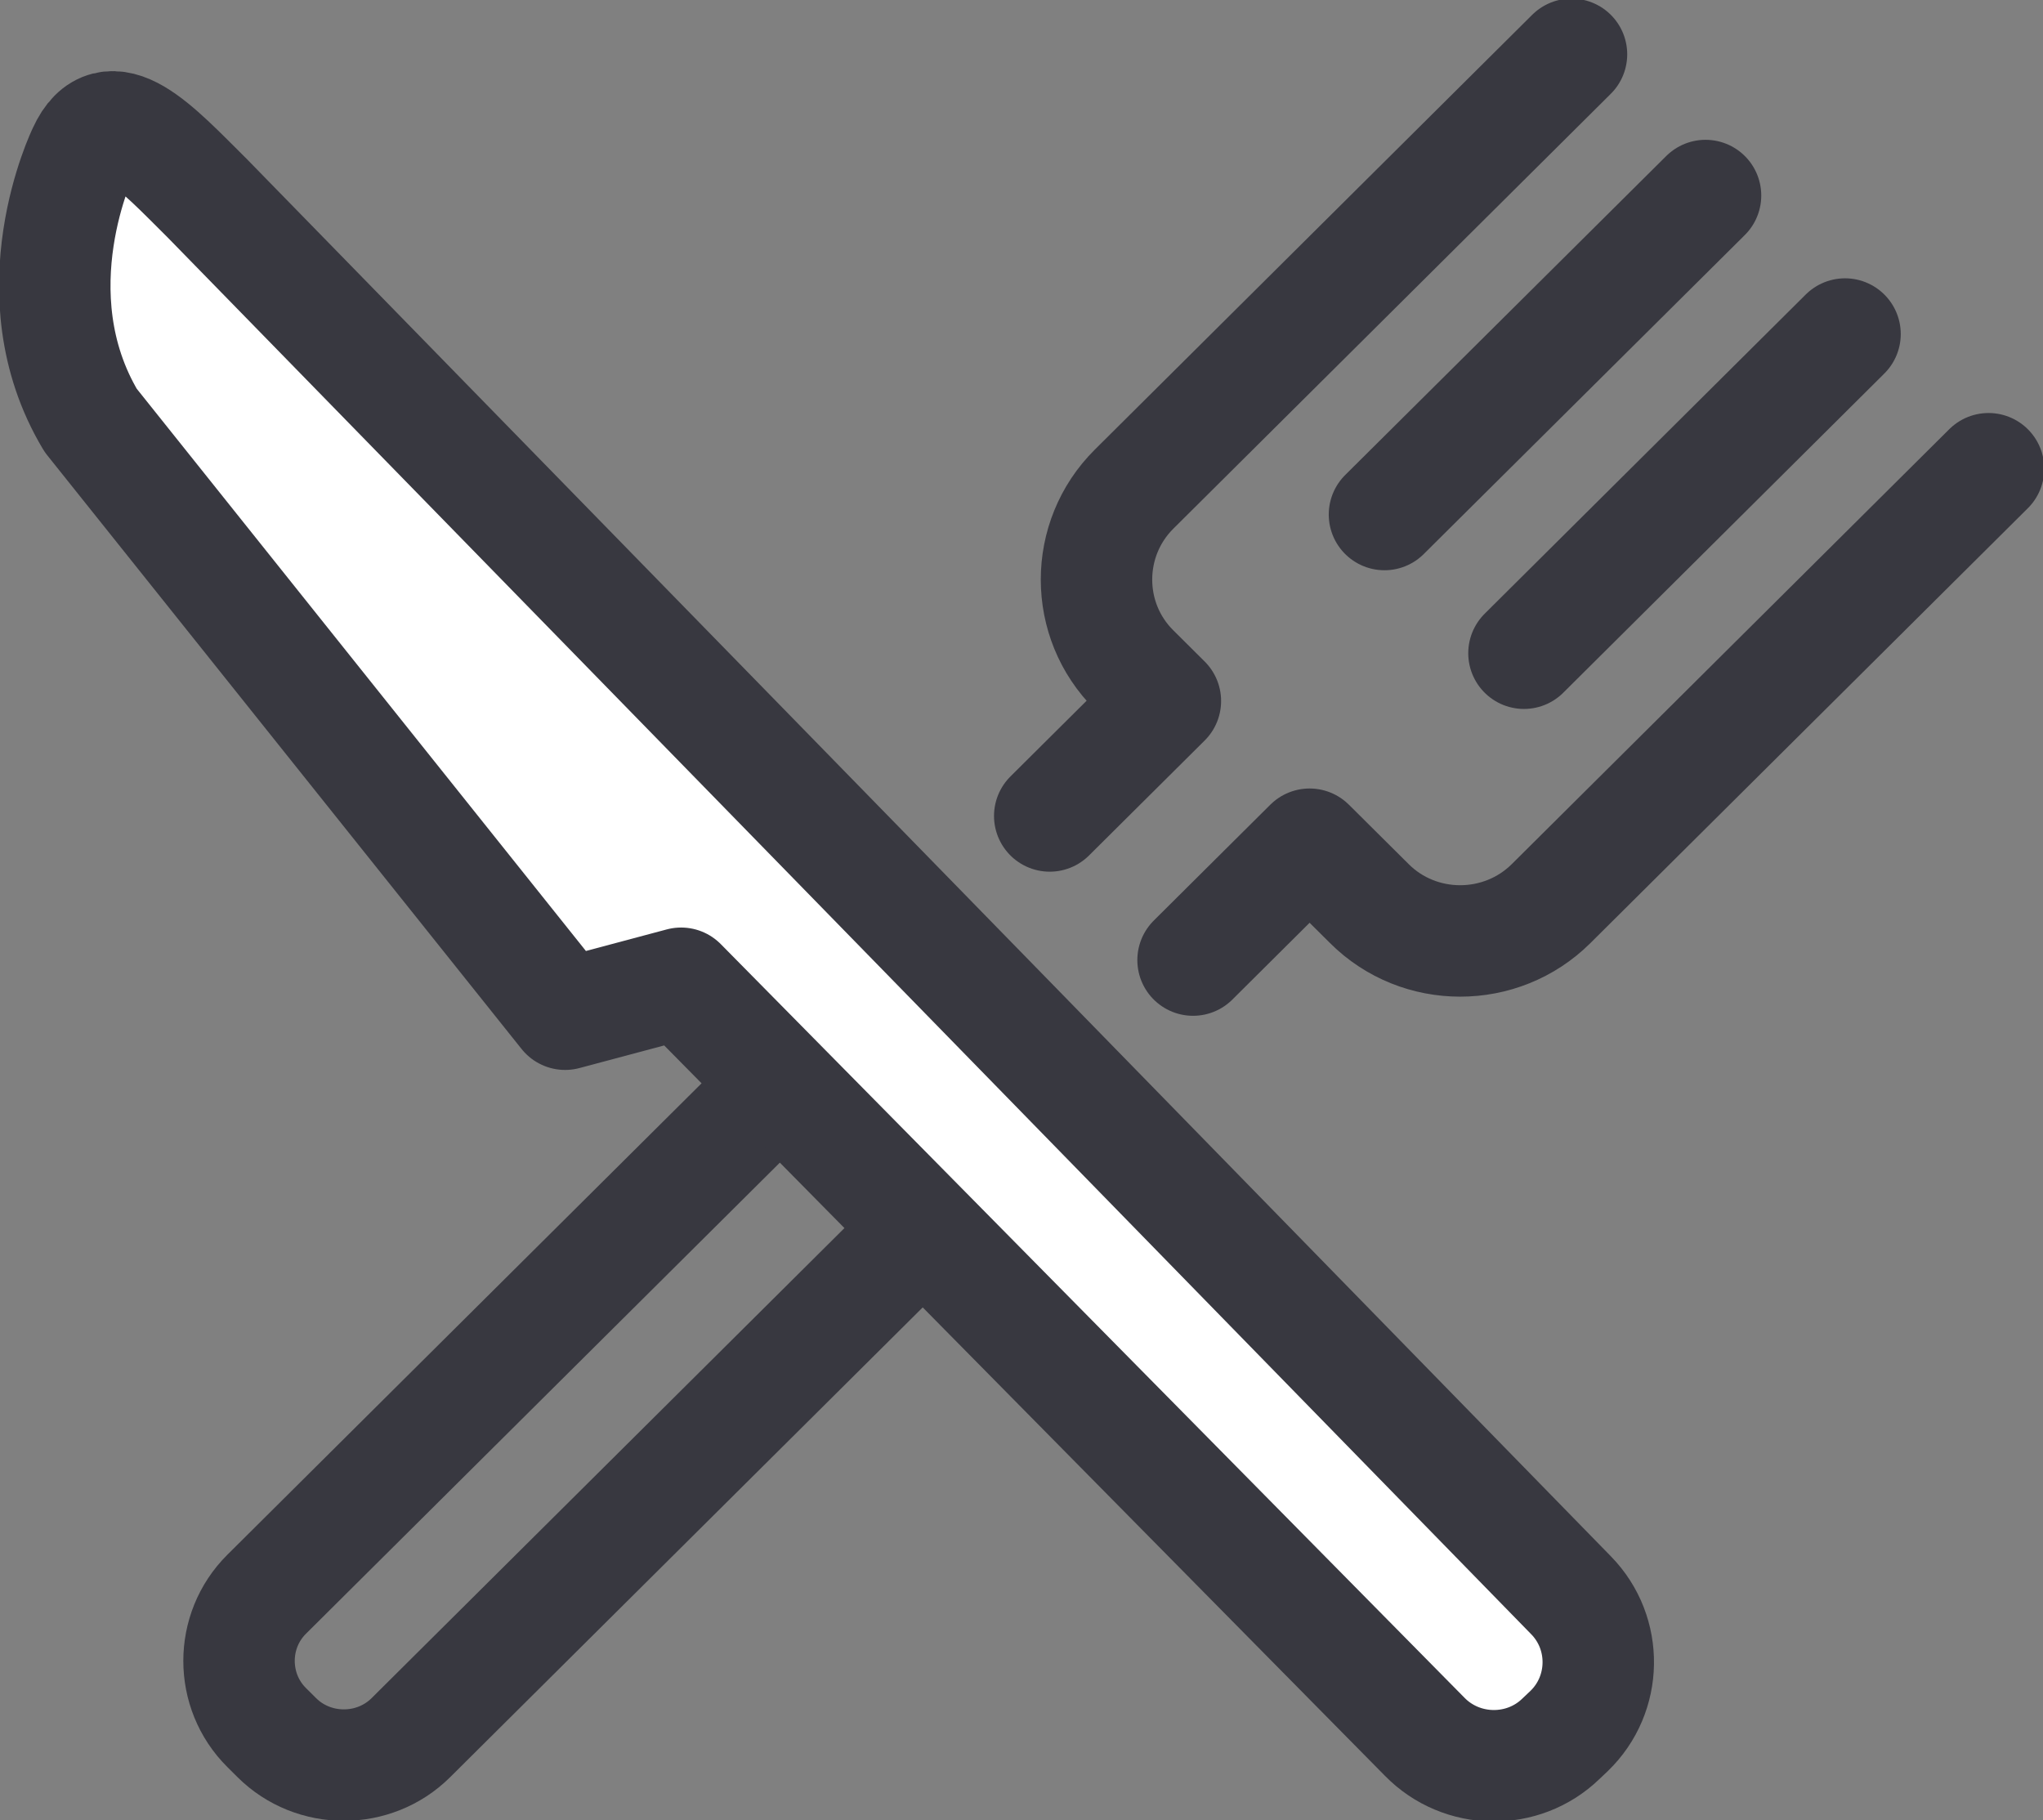
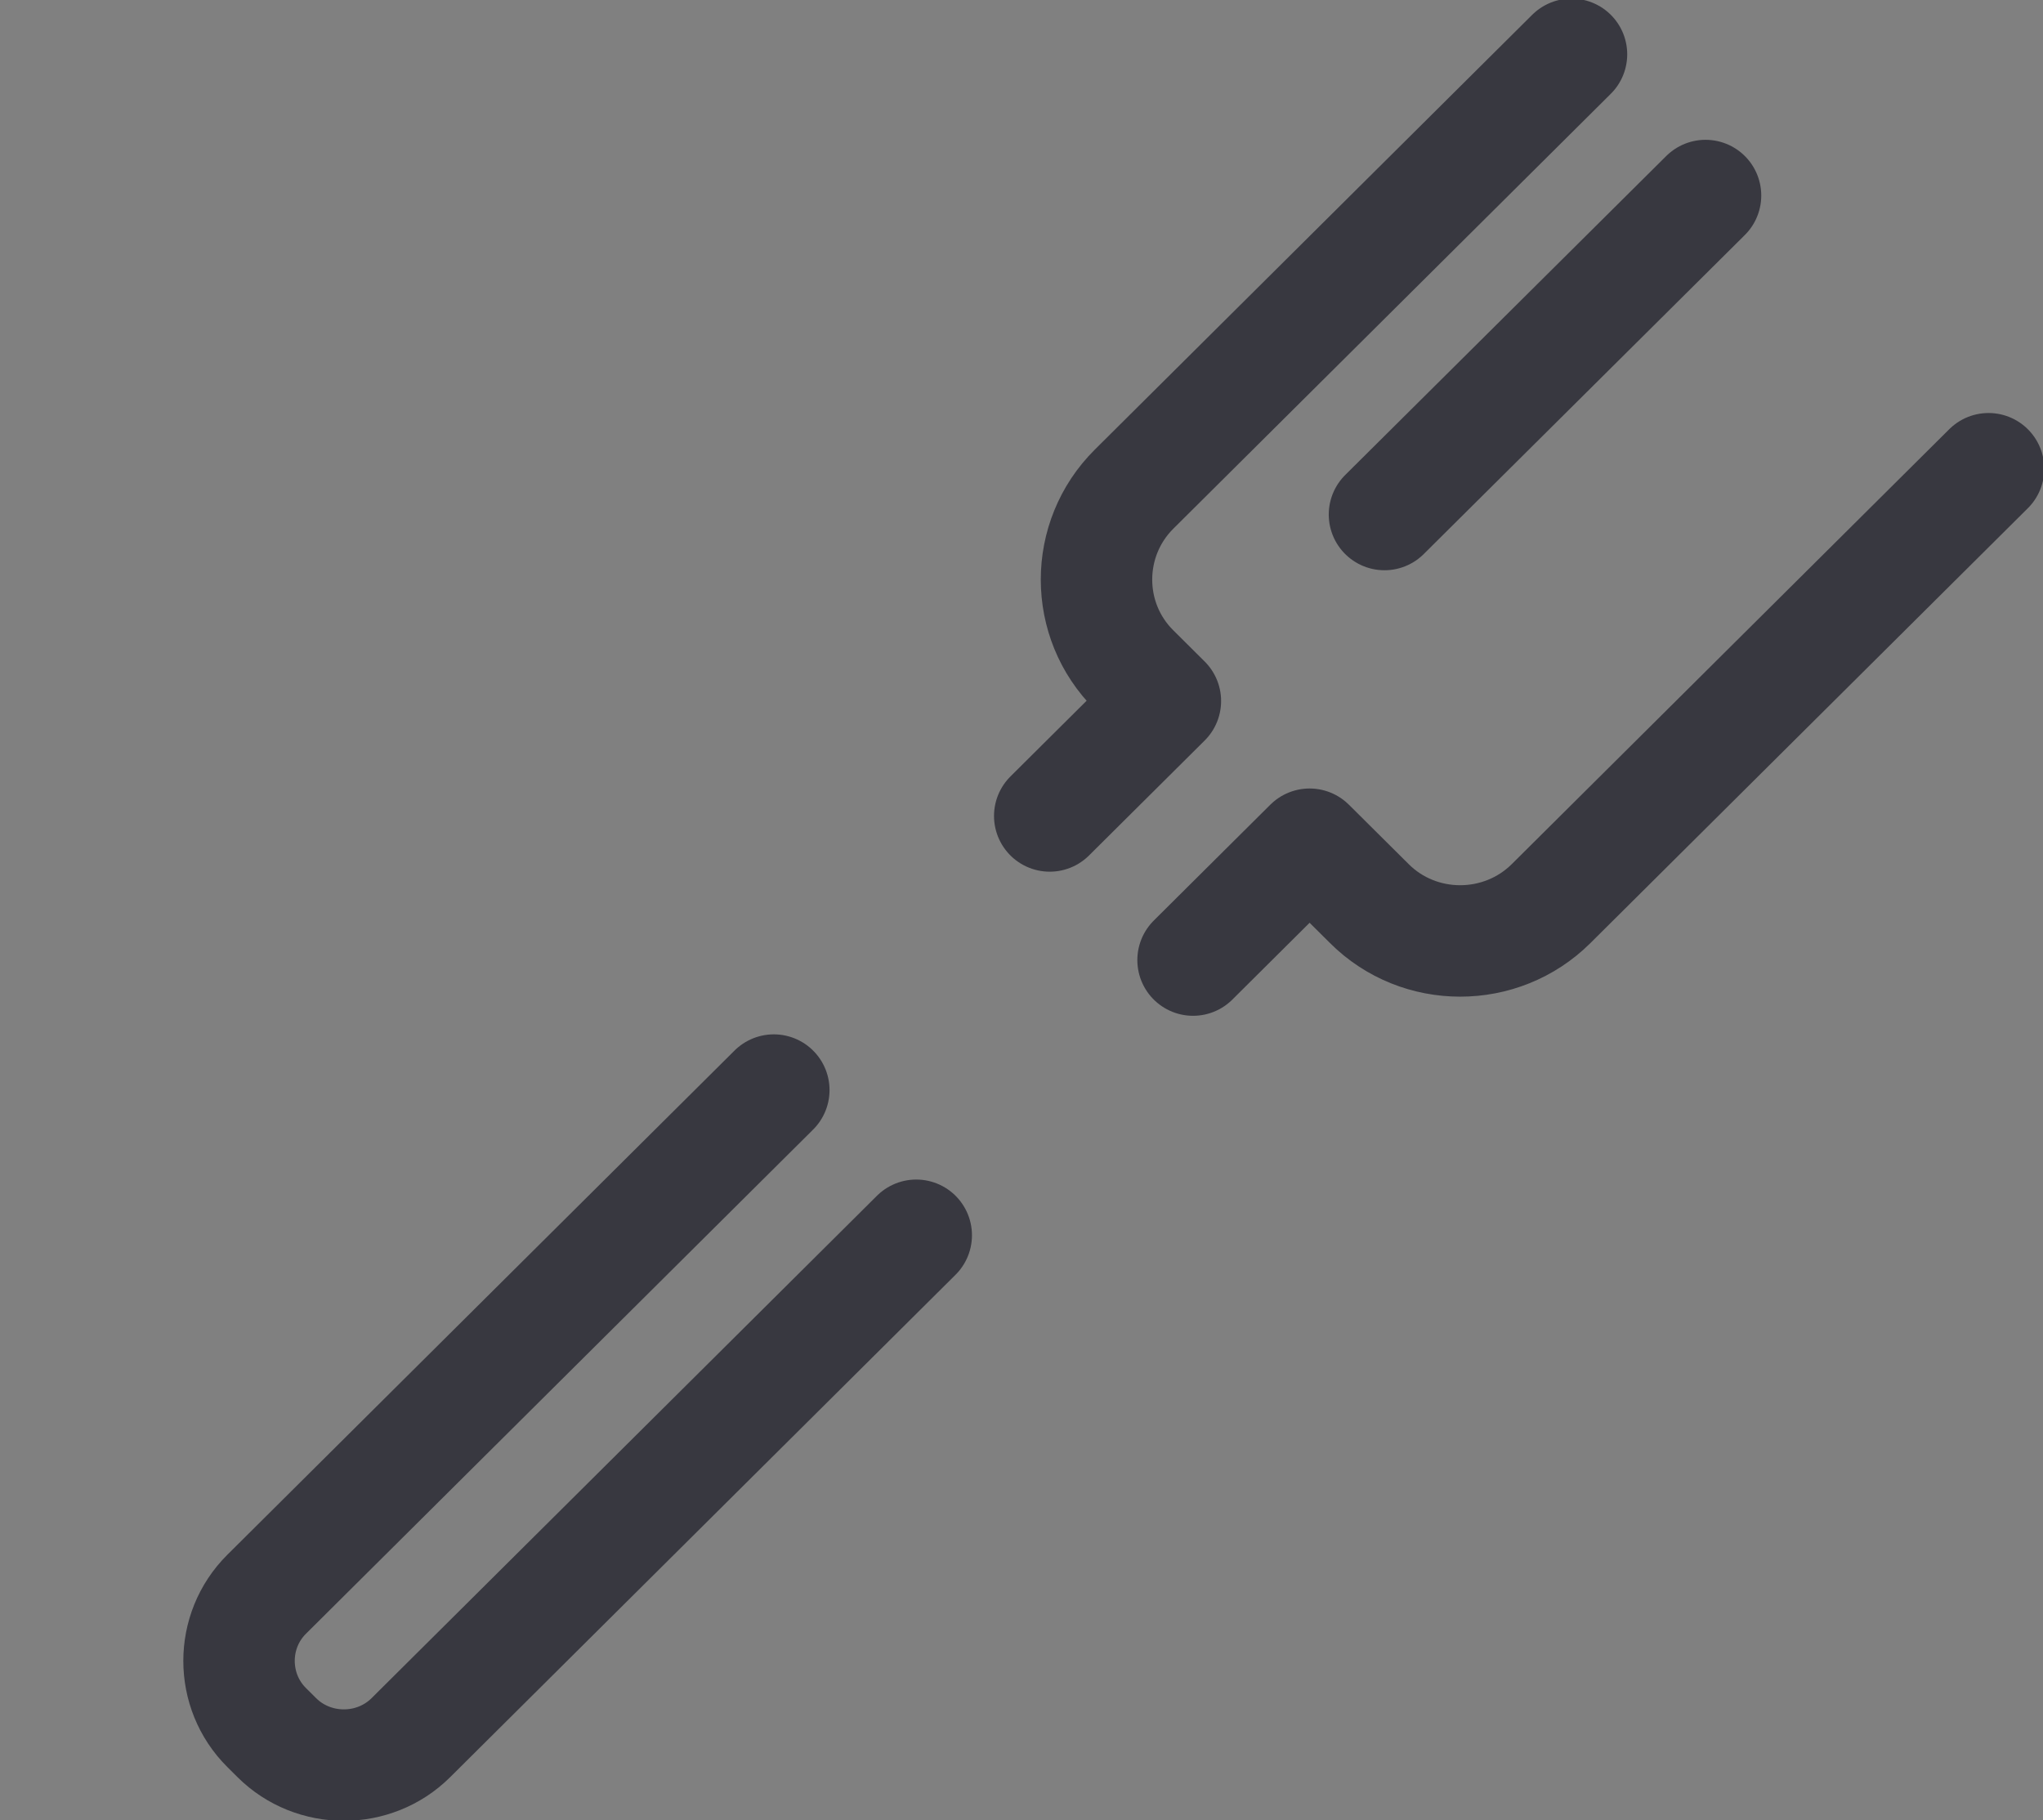
<svg xmlns="http://www.w3.org/2000/svg" width="110" height="98" viewBox="0 0 110 98" fill="none">
  <rect x="0" y="0" width="110" height="98" fill="#808080" stroke="none" />
  <g clip-path="url(#clip0_232_3384)">
    <path d="M64.237 51.69L70.512 45.452L73.729 48.649C76.415 51.33 80.818 51.33 83.515 48.649L107.068 25.236" stroke="#383840" stroke-width="6" stroke-linecap="round" stroke-linejoin="round" />
    <path d="M41.664 58.689L14.356 85.835C12.375 87.804 12.375 91.04 14.356 93.009L14.905 93.555C16.886 95.524 20.141 95.524 22.122 93.555L49.333 66.506" stroke="#383840" stroke-width="6" stroke-linecap="round" stroke-linejoin="round" />
    <path d="M84.613 2.924L61.06 26.337C58.364 29.018 58.364 33.395 61.06 36.065L62.747 37.742L56.52 43.931" stroke="#383840" stroke-width="6" stroke-linecap="round" stroke-linejoin="round" />
    <path d="M74.543 27.702L91.83 10.527" stroke="#383840" stroke-width="6" stroke-linecap="round" stroke-linejoin="round" />
-     <path d="M82.054 35.169L99.341 17.984" stroke="#383840" stroke-width="6" stroke-linecap="round" stroke-linejoin="round" />
-     <path d="M11.149 10.664C8.413 7.954 5.883 5.088 4.491 8.149C4.491 8.149 0.775 15.761 4.883 22.633L30.427 54.605L36.673 52.938L76.71 93.507C78.7 95.544 82.005 95.592 84.044 93.614L84.486 93.195C86.535 91.216 86.584 87.931 84.594 85.894L11.149 10.664Z" fill="white" stroke="#383840" stroke-width="6" stroke-linecap="round" stroke-linejoin="round" />
  </g>
  <defs>
    <clipPath id="clip0_232_3384">
      <rect width="110" height="98" fill="white" />
    </clipPath>
  </defs>
</svg>